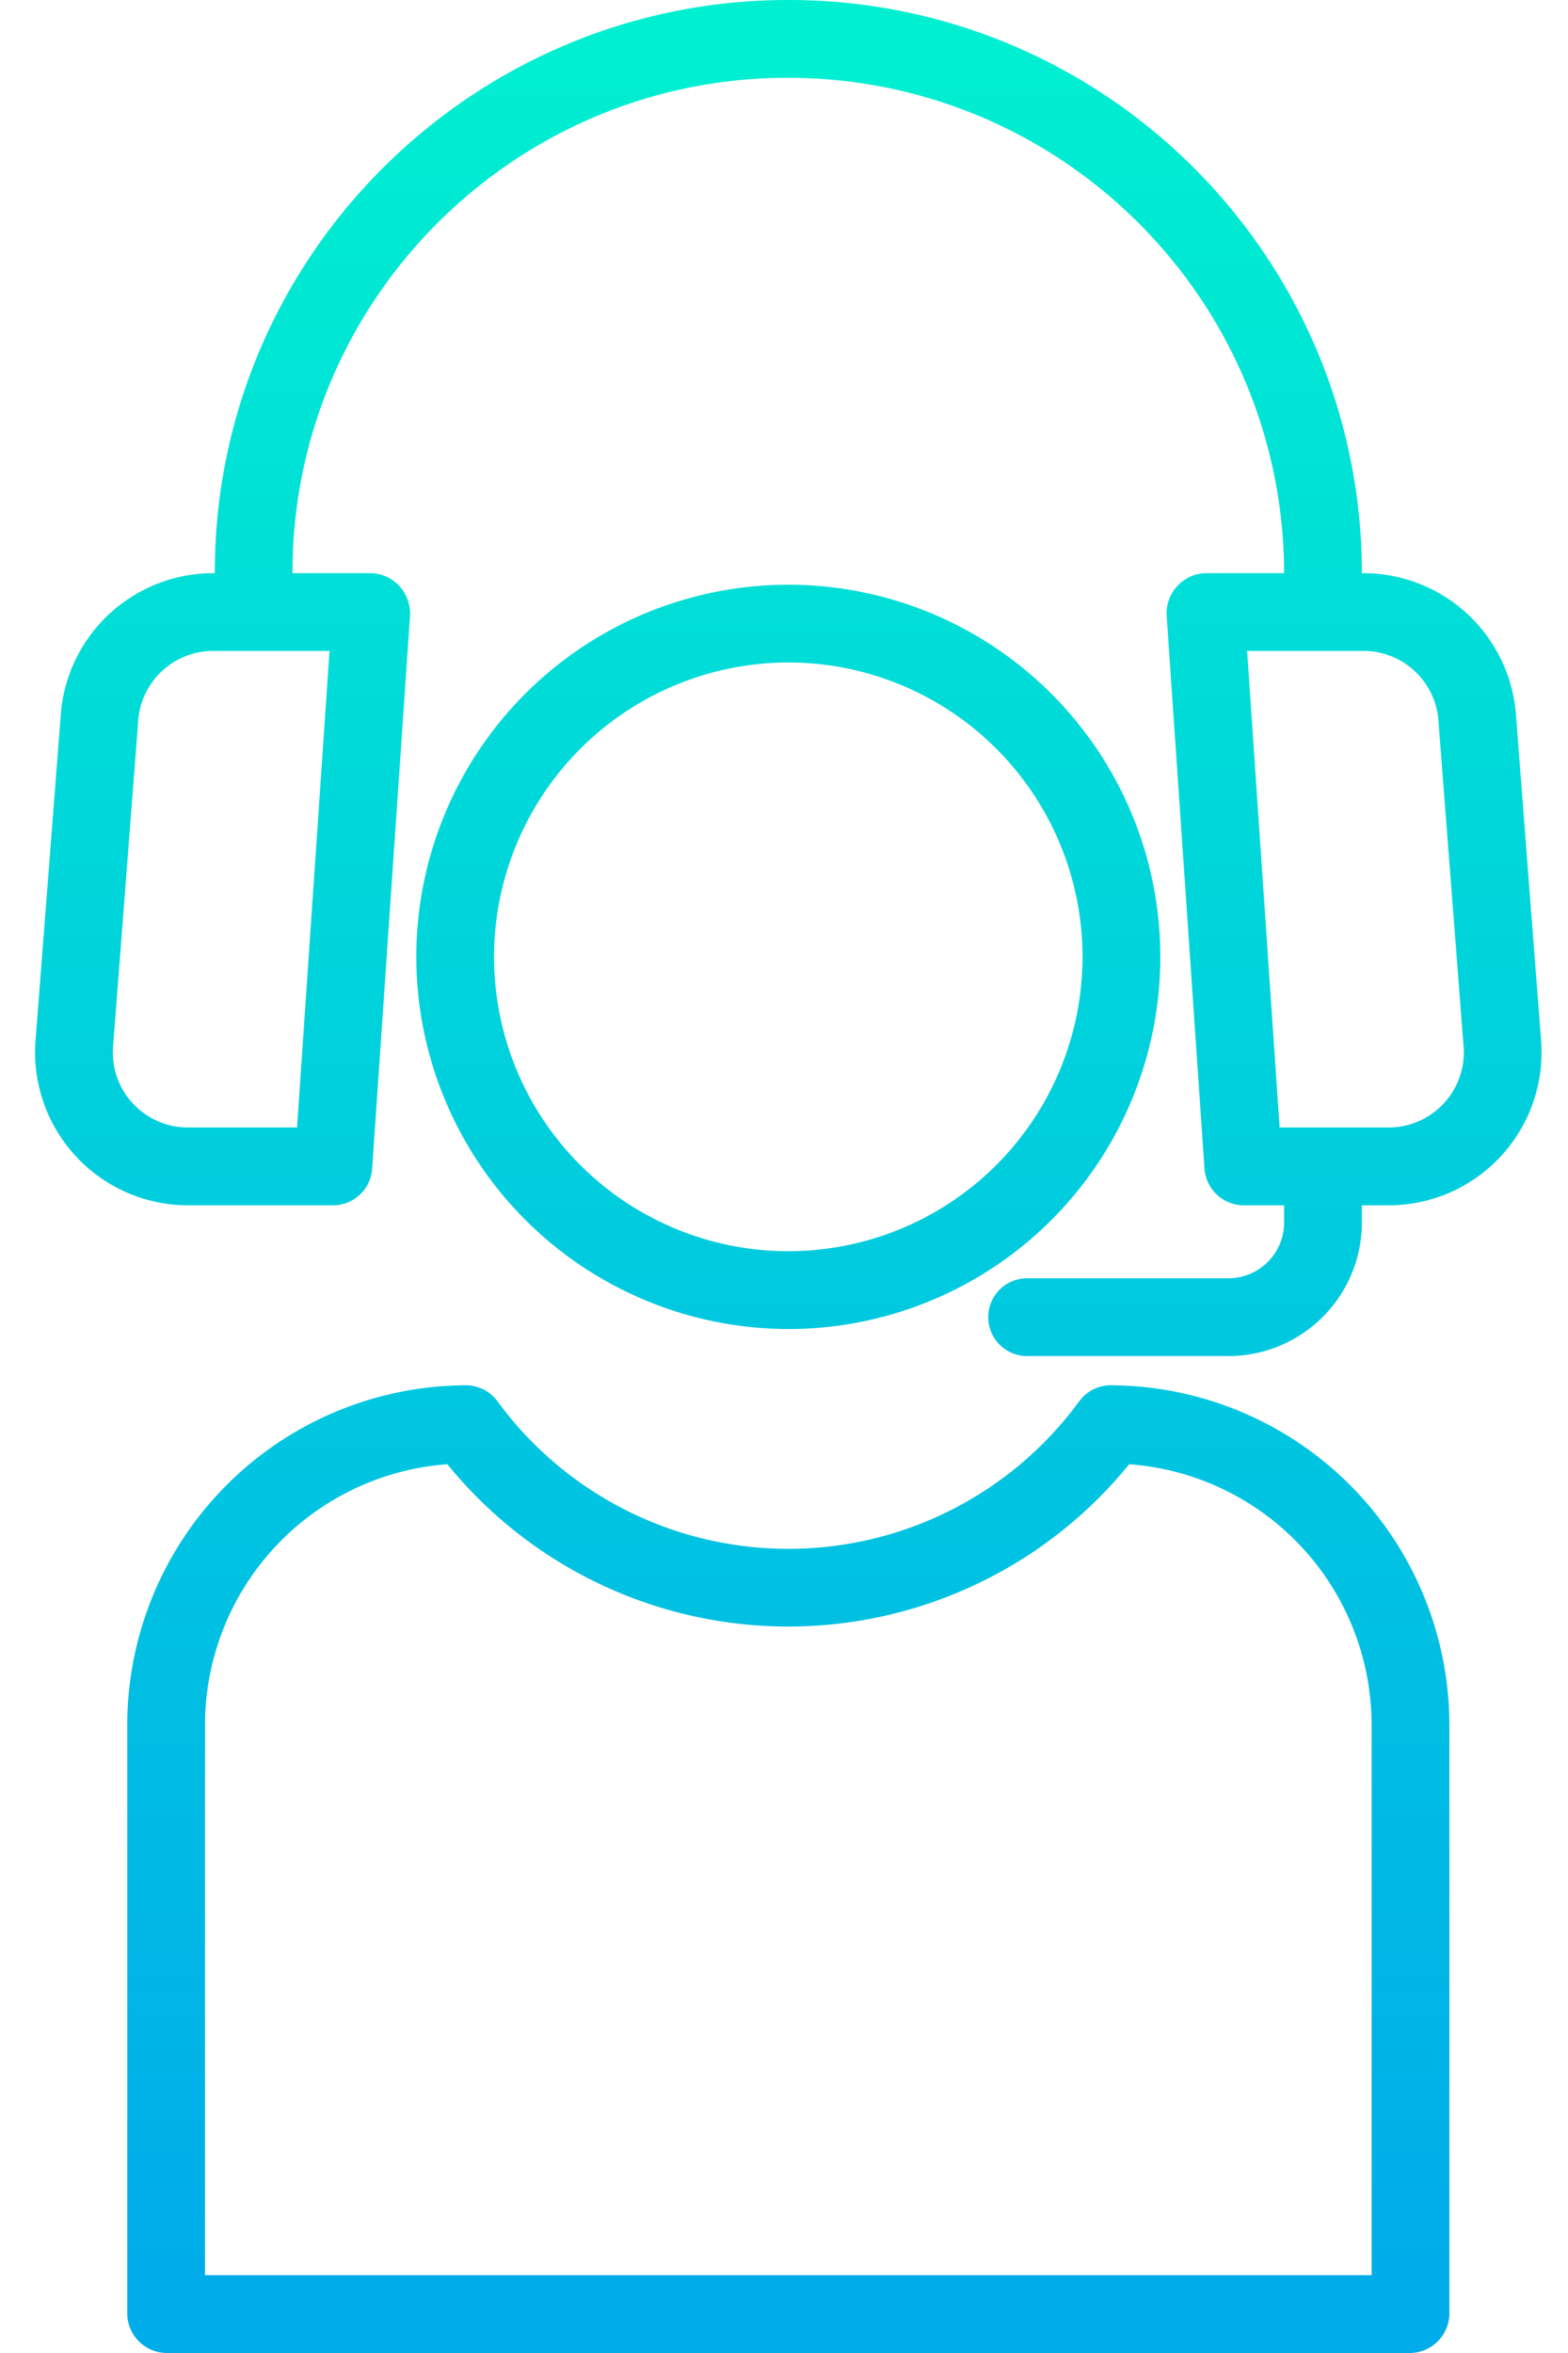
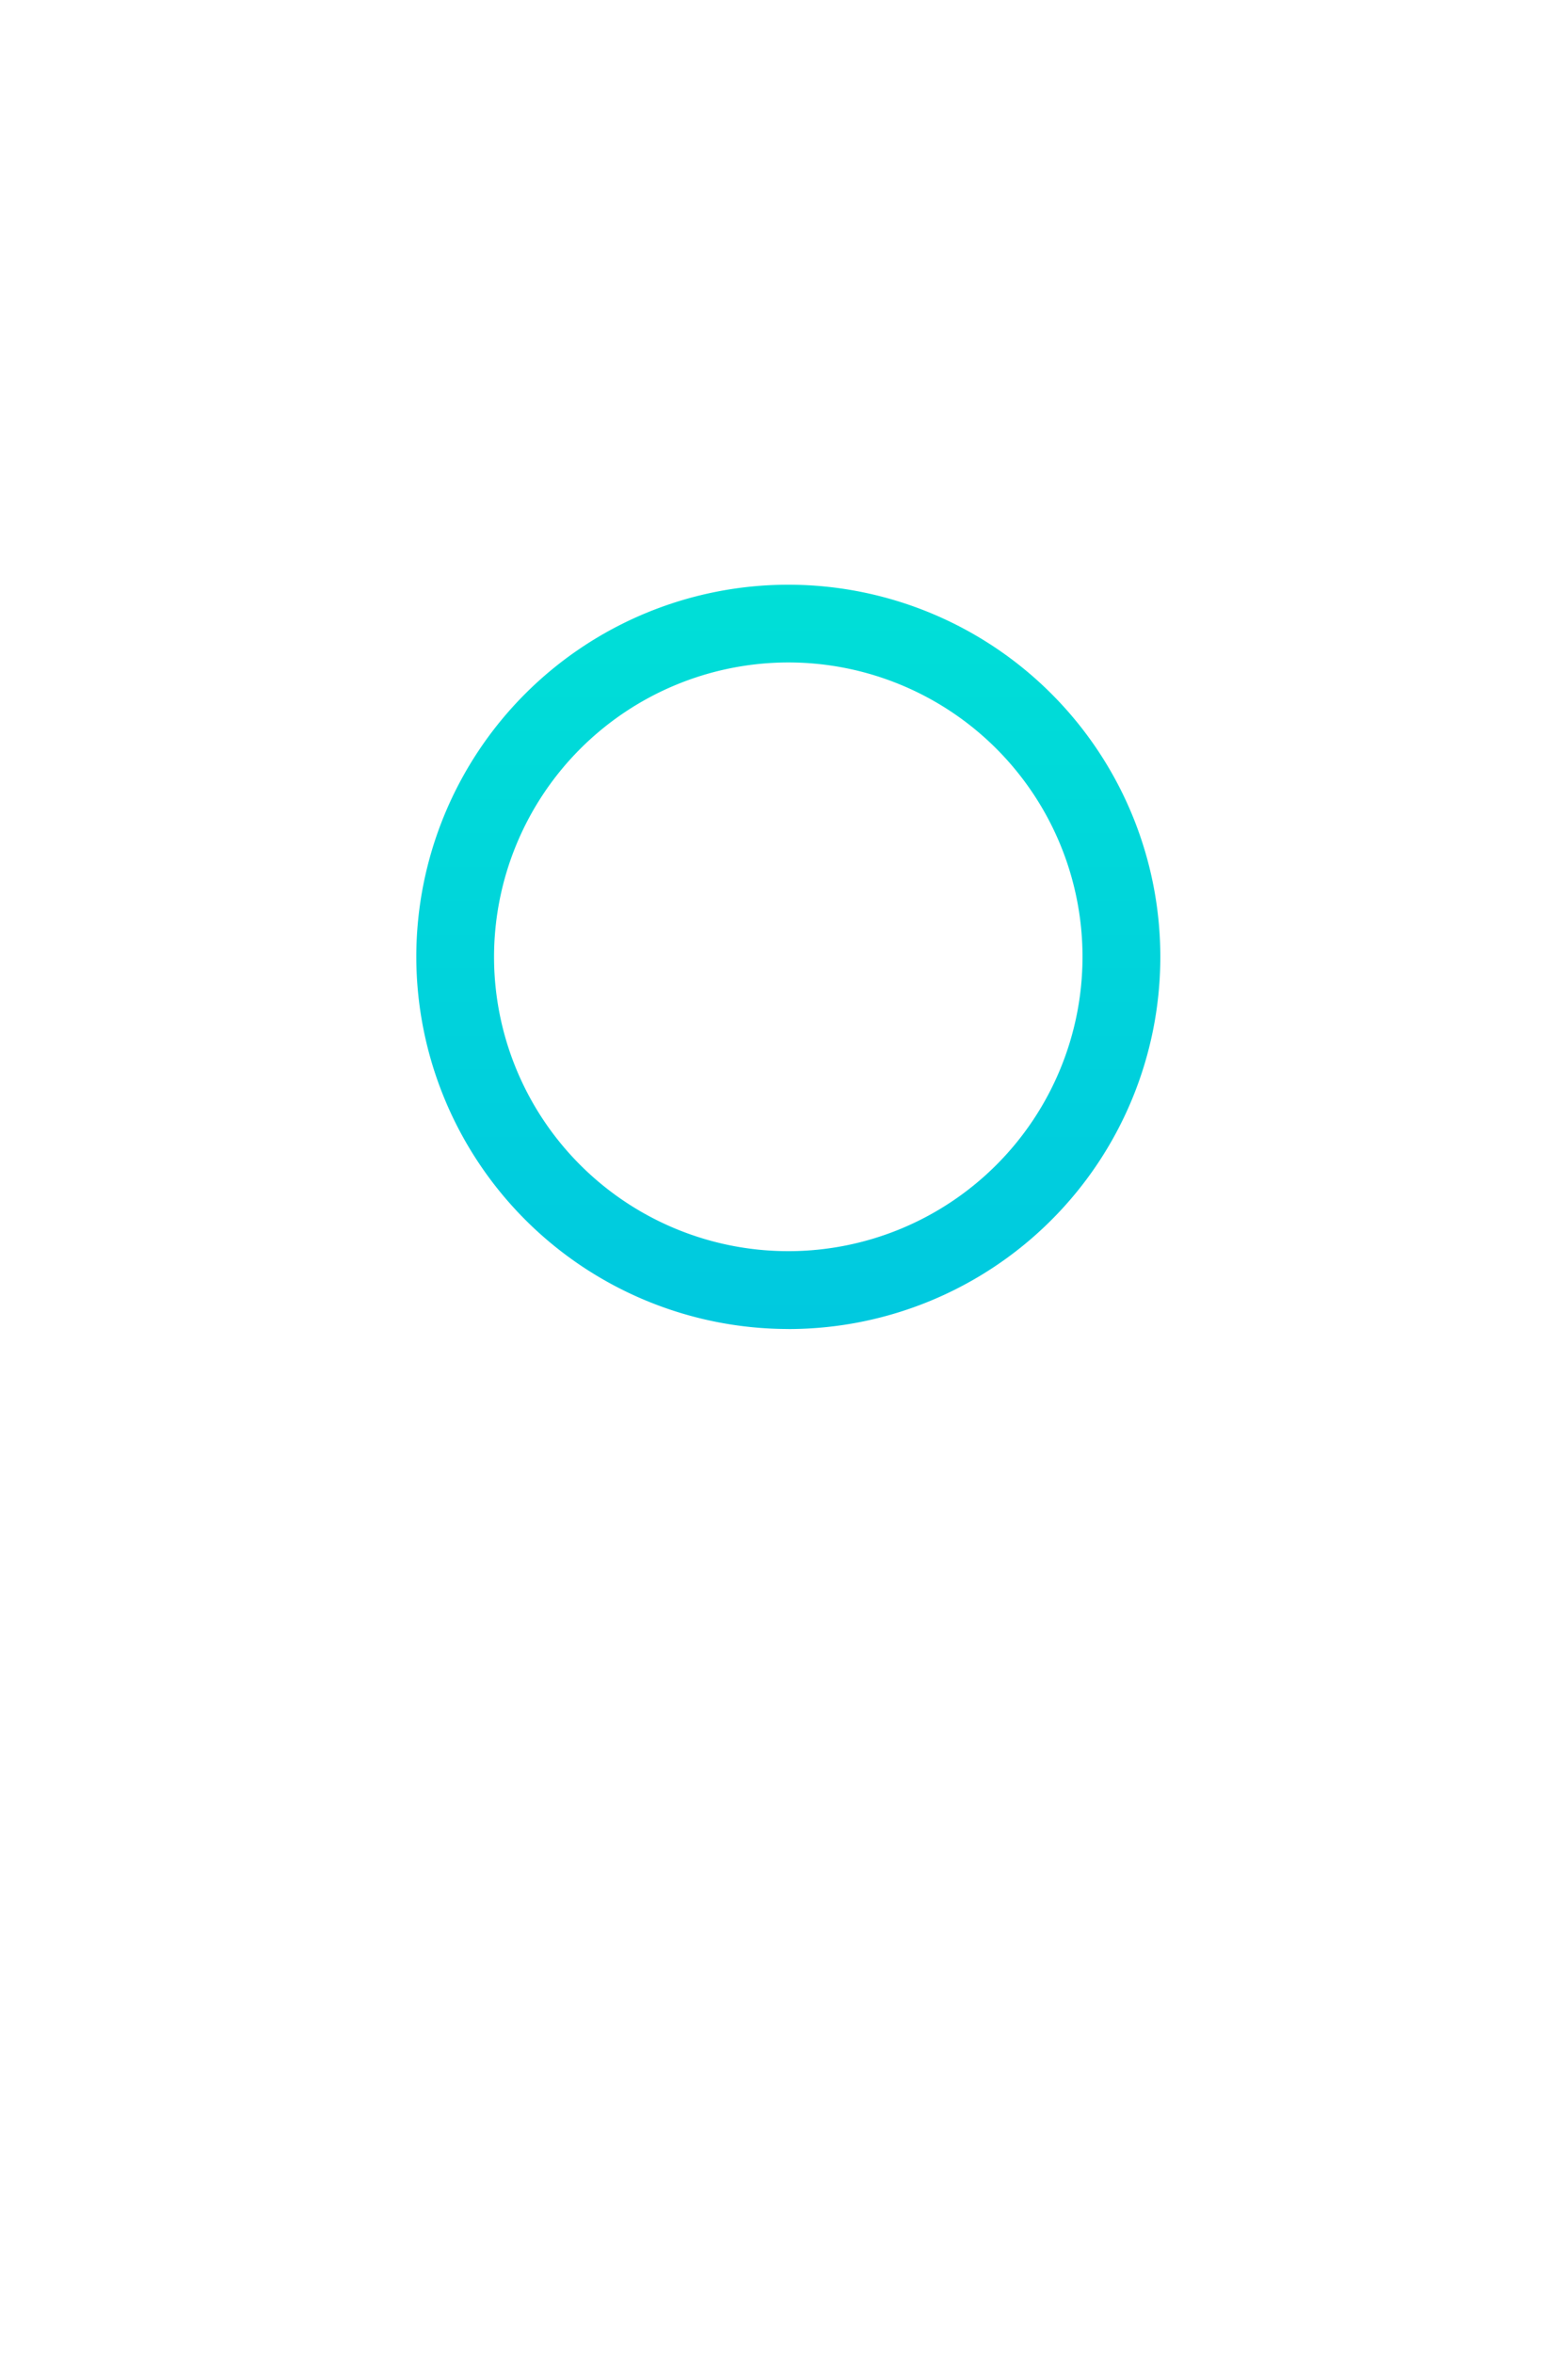
<svg xmlns="http://www.w3.org/2000/svg" width="40" height="60" fill="none">
-   <path d="m39.318 26.585-.641-8.295a3.903 3.903 0 0 0-3.878-3.675h-.057v-.029C34.721 6.516 28.168-.01 20.1 0 12.057 0 5.48 6.543 5.48 14.586v.029h-.057a3.903 3.903 0 0 0-3.878 3.675l-.642 8.286-.001.027a3.903 3.903 0 0 0 3.878 4.132h3.724c.525-.006.956-.415.99-.938l.965-14.078a1.043 1.043 0 0 0-.265-.767 1.017 1.017 0 0 0-.725-.337H7.462v-.029c0-6.949 5.676-12.602 12.625-12.602 6.974-.006 12.639 5.628 12.671 12.602v.029h-2.006a1.025 1.025 0 0 0-.99 1.087l.964 14.09c.035.525.465.935.99.943h1.042v.424a1.423 1.423 0 0 1-1.461 1.436h-5.095a.992.992 0 0 0 0 1.984h5.095a3.408 3.408 0 0 0 3.445-3.42v-.424h.7a3.901 3.901 0 0 0 3.877-4.12l-.001-.03zM7.578 28.75H4.779a1.915 1.915 0 0 1-1.898-2.018l.64-8.278.002-.041a1.919 1.919 0 0 1 1.898-1.815h2.985L7.578 28.75zm27.863 0h-2.798l-.829-12.152H34.8a1.917 1.917 0 0 1 1.897 1.813l.002.03.64 8.279a1.917 1.917 0 0 1-1.898 2.03z" fill="url(#a)" />
-   <path d="M20.11 33.89a9.49 9.49 0 1 0-9.49-9.491 9.5 9.5 0 0 0 9.49 9.49zm0-16.997a7.506 7.506 0 1 1-7.507 7.506 7.515 7.515 0 0 1 7.506-7.506z" fill="url(#b)" />
-   <path d="M28.329 35.323a.999.999 0 0 0-.8.412 9.198 9.198 0 0 1-14.837-.001 1 1 0 0 0-.8-.41 8.67 8.67 0 0 0-8.646 8.653v15.014a1.014 1.014 0 0 0 1 1.009h31.728a1.014 1.014 0 0 0 1-1.01V43.978a8.67 8.67 0 0 0-8.645-8.654zm6.662 22.693H5.23V43.977a6.67 6.67 0 0 1 6.182-6.64 11.207 11.207 0 0 0 17.394 0 6.67 6.67 0 0 1 6.184 6.64v14.039z" fill="url(#c)" />
+   <path d="M20.11 33.89a9.49 9.49 0 1 0-9.49-9.491 9.5 9.5 0 0 0 9.49 9.49m0-16.997a7.506 7.506 0 1 1-7.507 7.506 7.515 7.515 0 0 1 7.506-7.506z" fill="url(#b)" />
  <defs>
    <linearGradient id="a" x1="20.11" y1=".993" x2="20.11" y2="58.718" gradientUnits="userSpaceOnUse">
      <stop stop-color="#00EFD1" />
      <stop offset="1" stop-color="#00ACEA" />
    </linearGradient>
    <linearGradient id="b" x1="20.109" y1=".993" x2="20.109" y2="58.718" gradientUnits="userSpaceOnUse">
      <stop stop-color="#00EFD1" />
      <stop offset="1" stop-color="#00ACEA" />
    </linearGradient>
    <linearGradient id="c" x1="20.11" y1=".993" x2="20.11" y2="58.718" gradientUnits="userSpaceOnUse">
      <stop stop-color="#00EFD1" />
      <stop offset="1" stop-color="#00ACEA" />
    </linearGradient>
  </defs>
</svg>